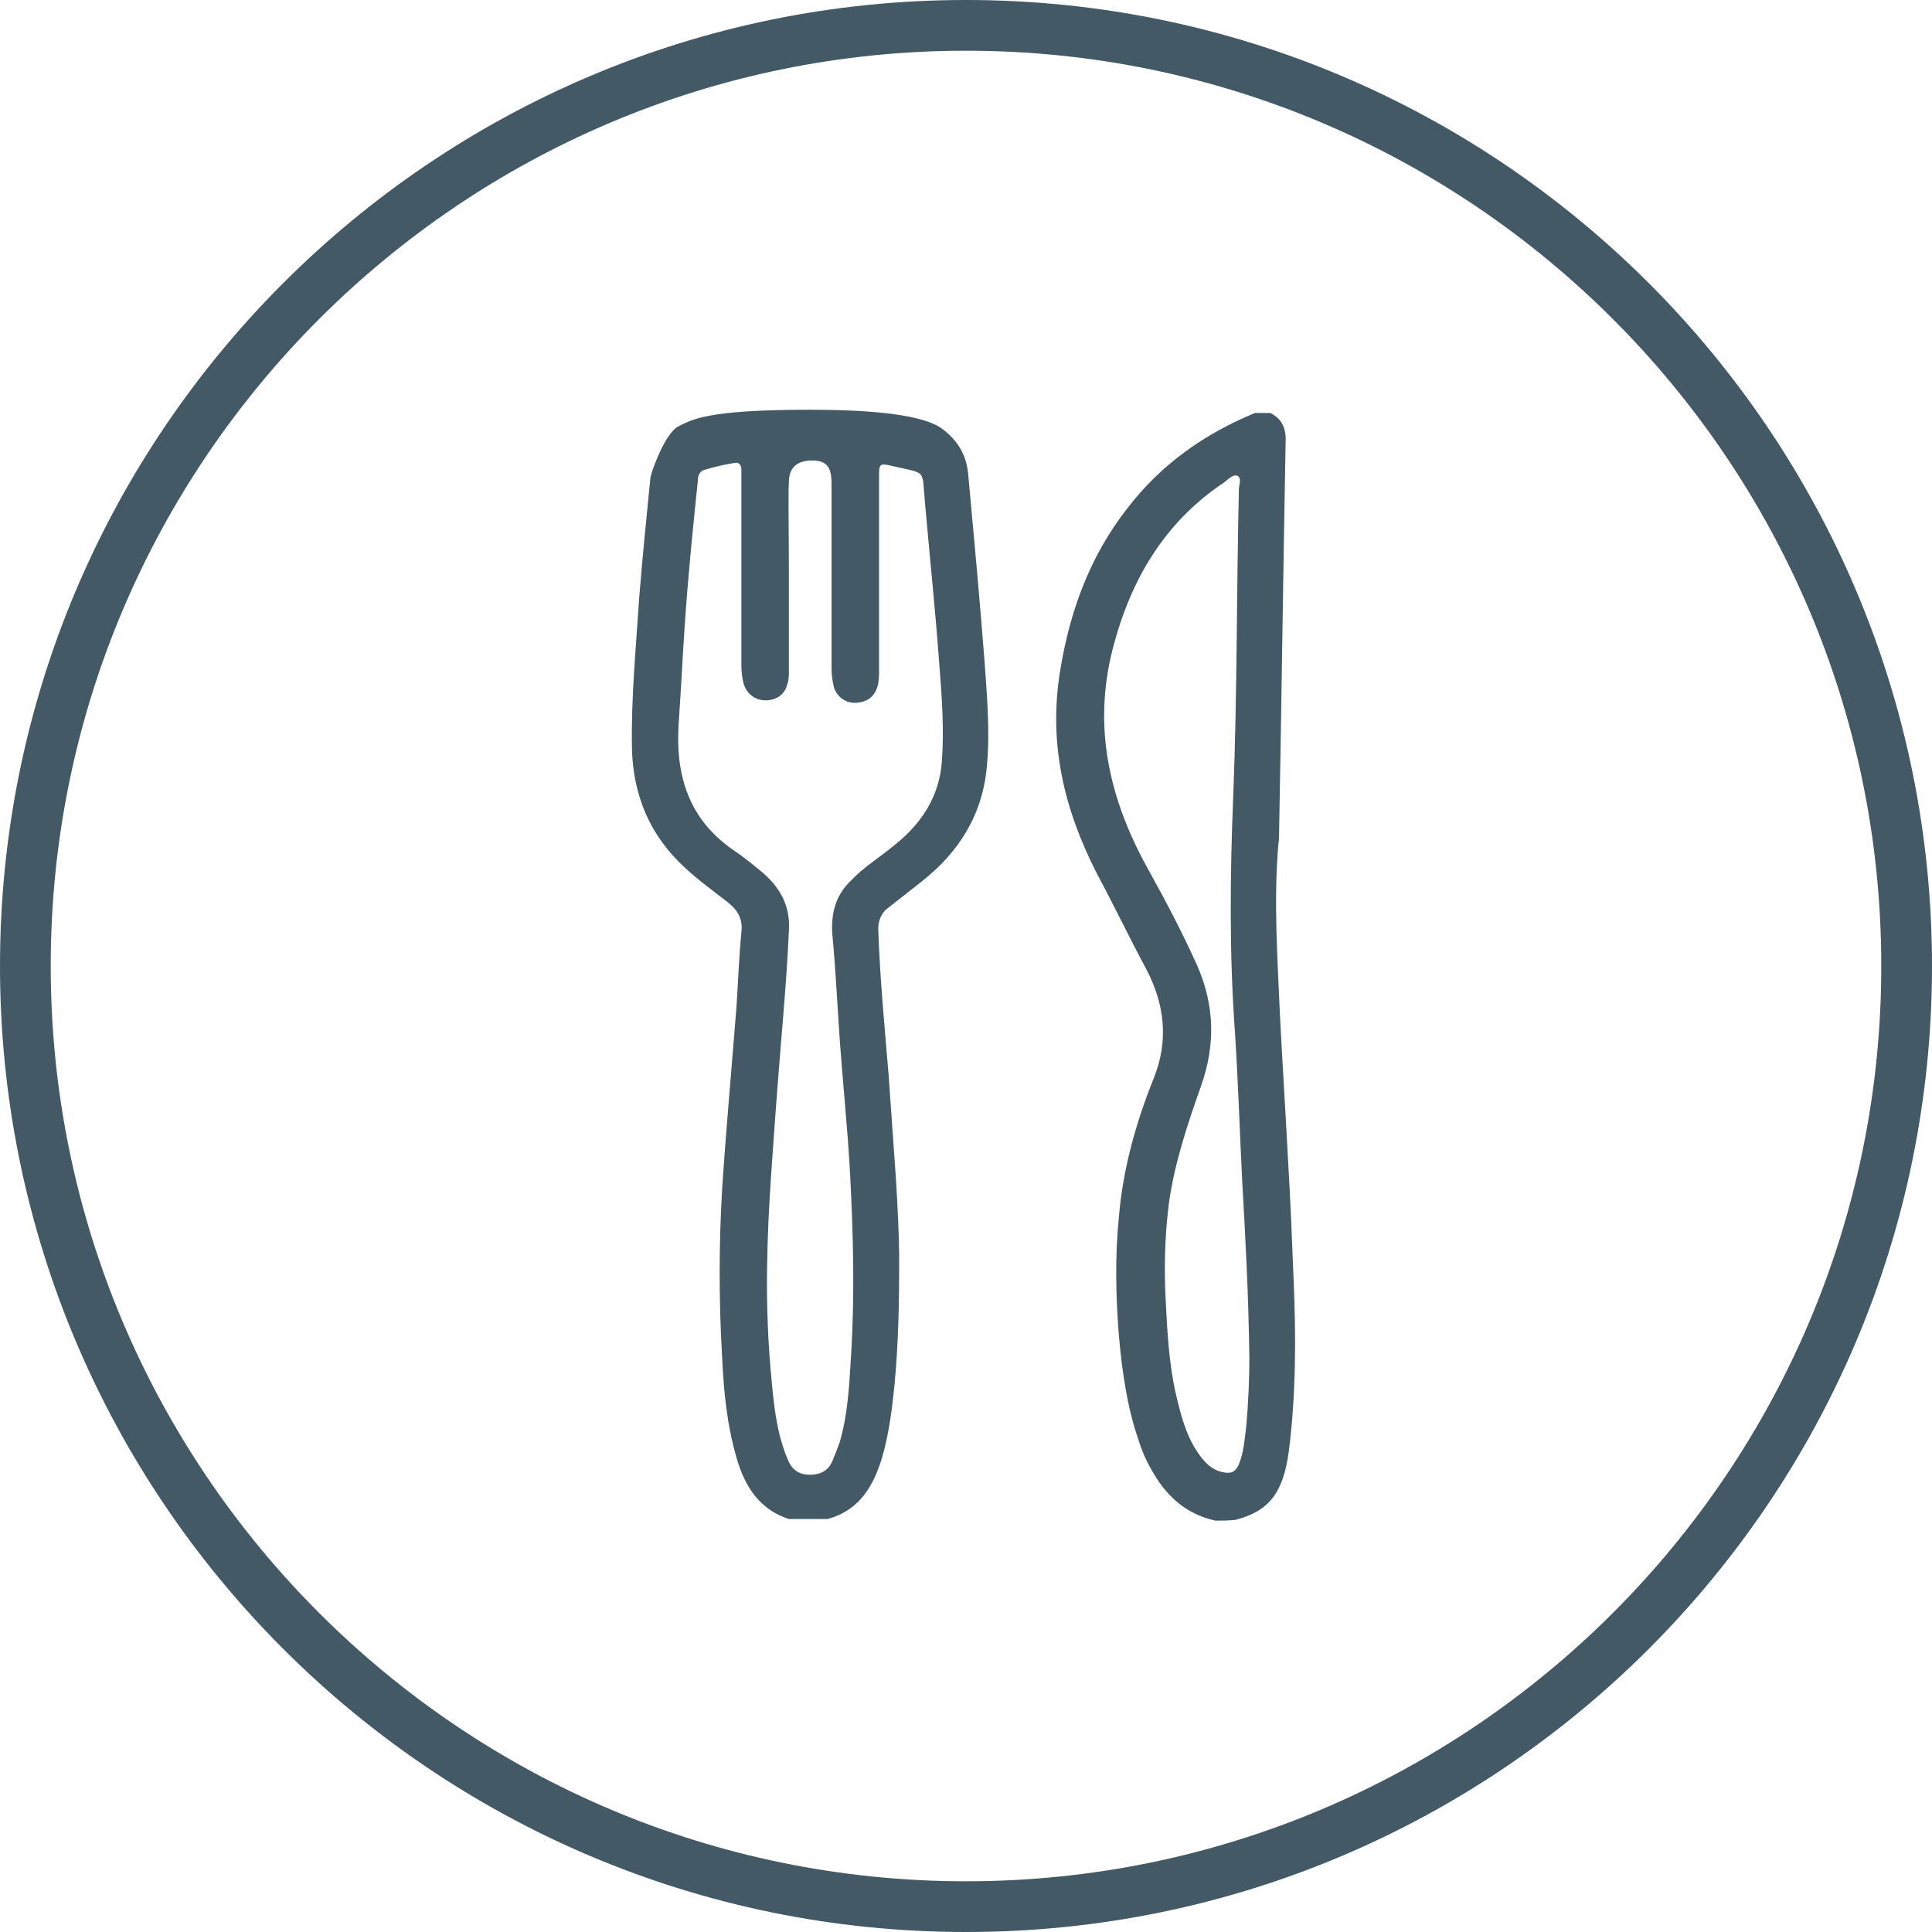
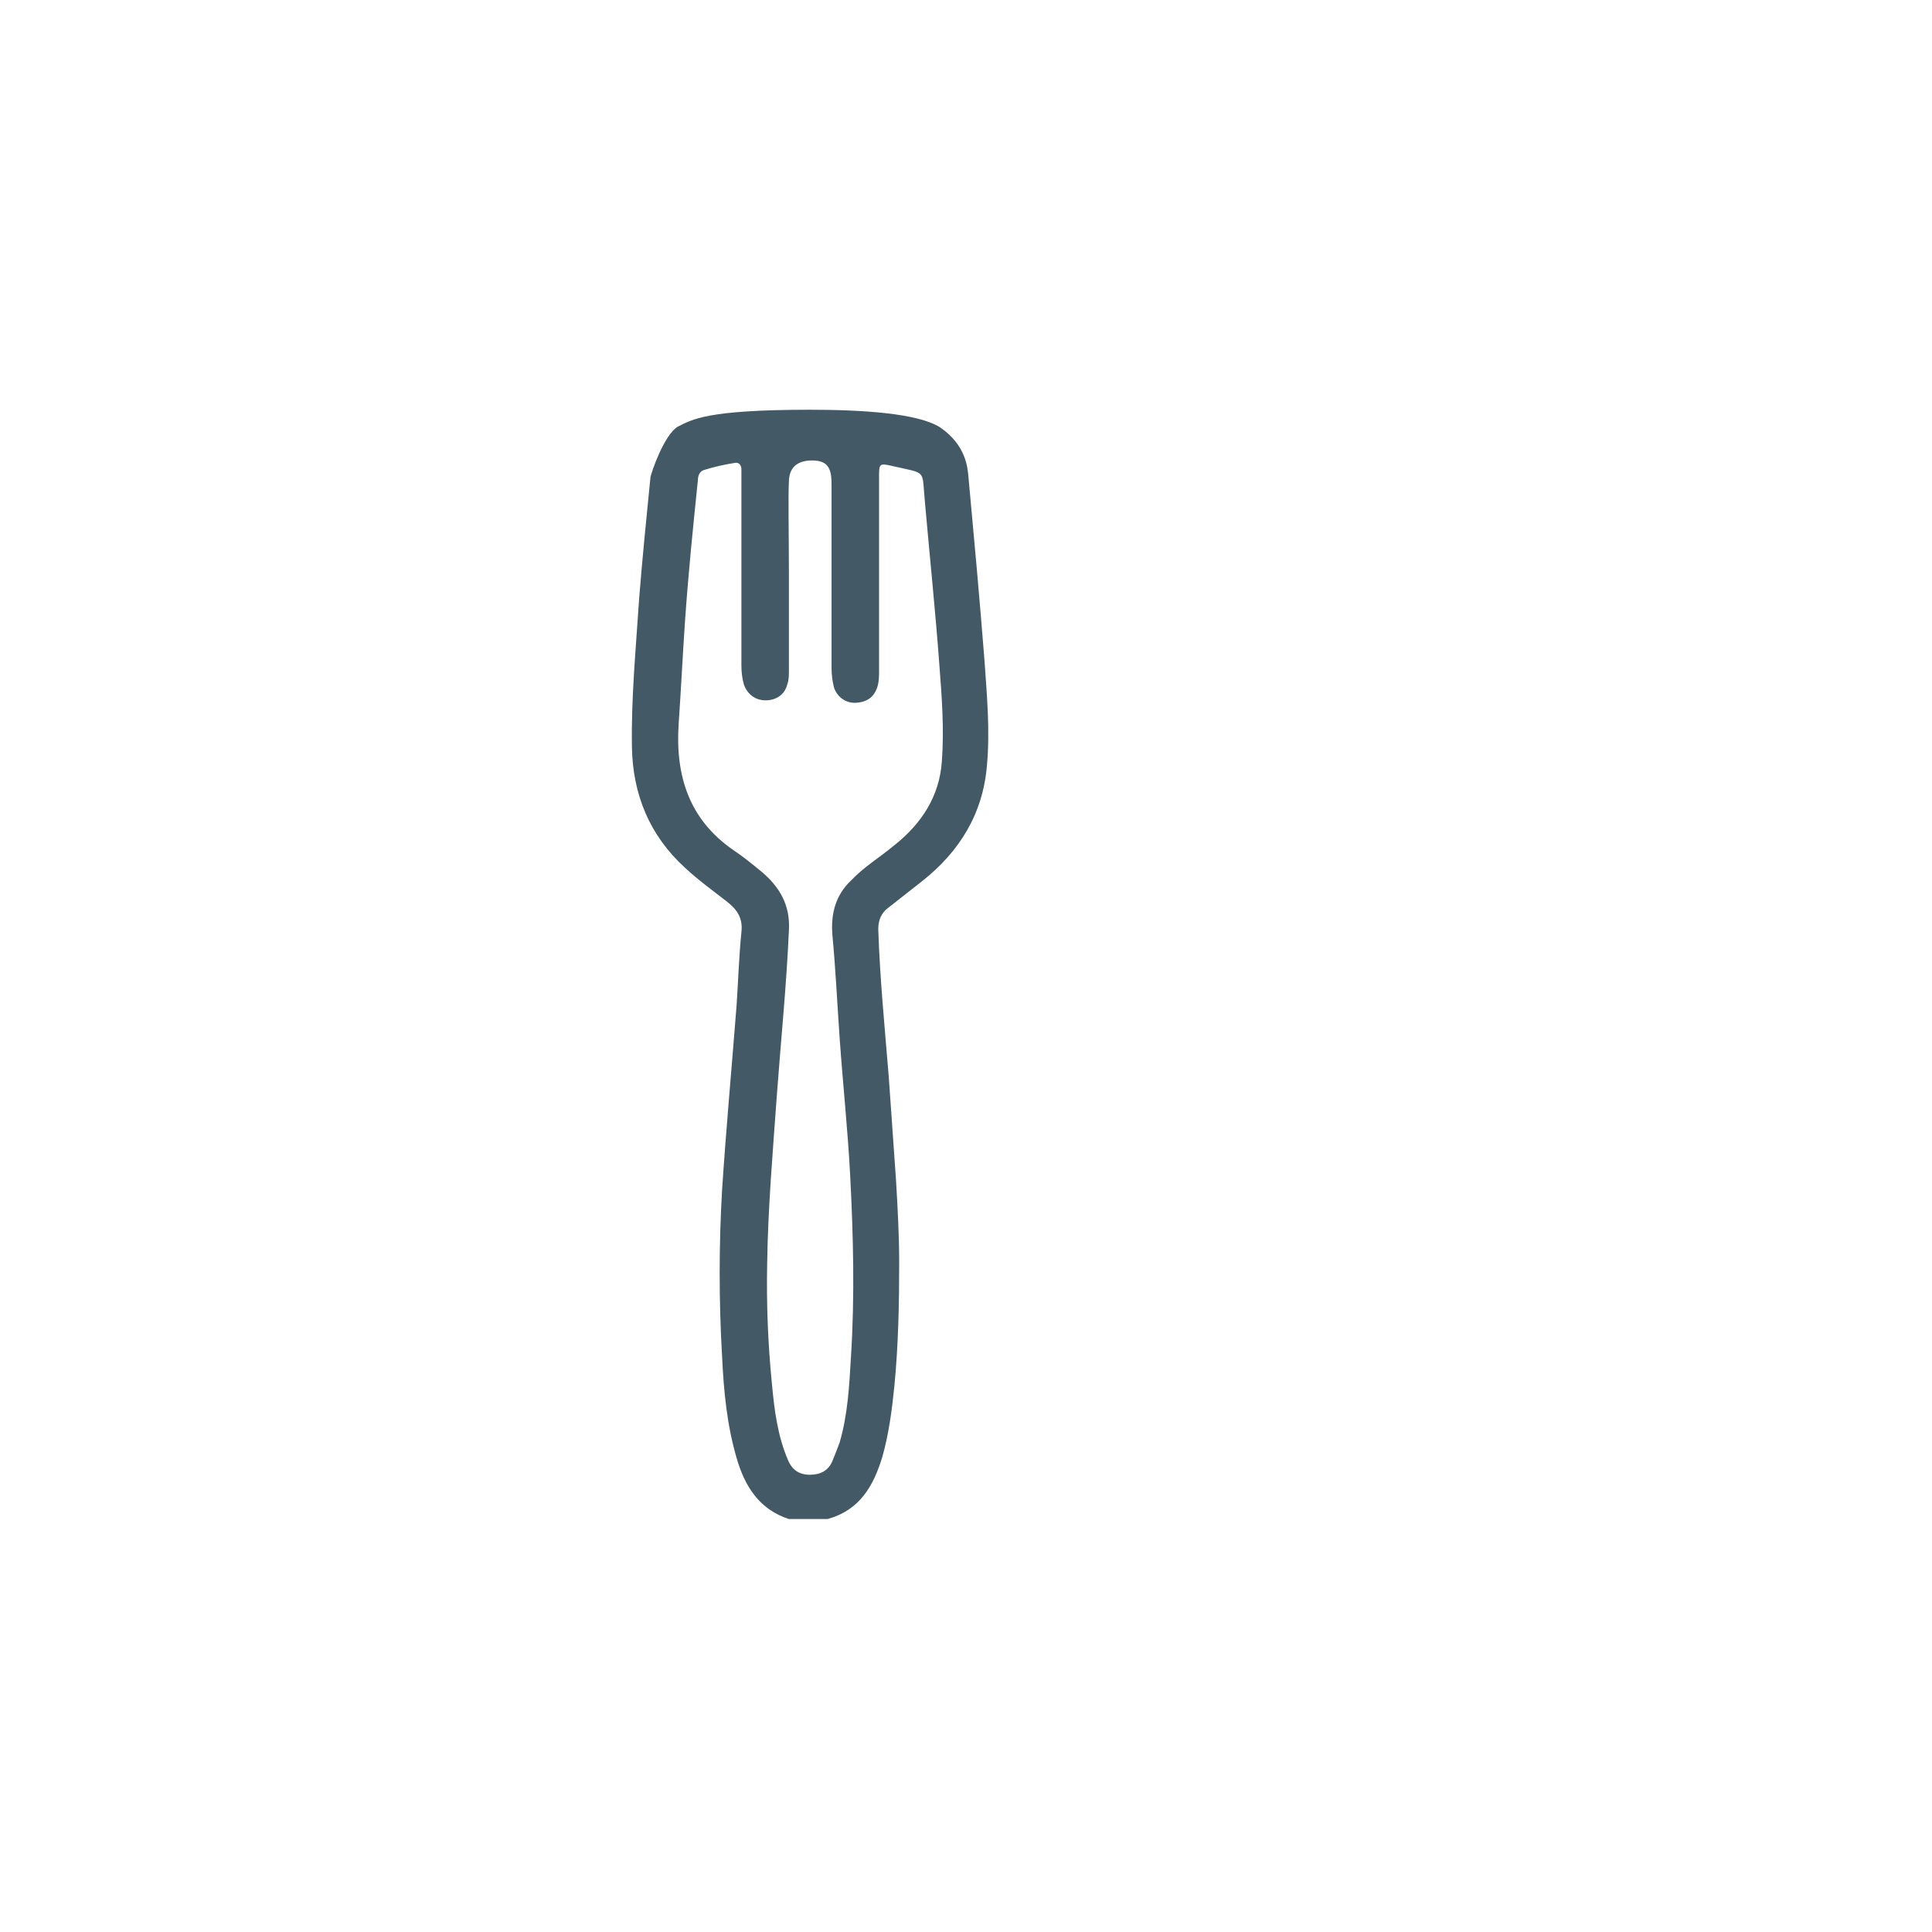
<svg xmlns="http://www.w3.org/2000/svg" enable-background="new 0 0 240 240" viewBox="0 0 240 240">
  <g fill="#435965">
-     <path d="m120 240c-66.2 0-120-53.8-120-120s53.8-120 120-120 120 53.8 120 120-53.8 120-120 120zm0-233.7c-62.7 0-113.7 51-113.7 113.7s51 113.7 113.7 113.7 113.7-51 113.7-113.7-51-113.7-113.7-113.7z" />
    <path d="m120.3 59.2c.7 7.6 1.4 15.2 2 22.9.3 4.3.7 8.7.3 13-.5 6-3.4 10.7-8.1 14.4-1.4 1.1-2.8 2.2-4.2 3.3-.8.6-1.2 1.5-1.2 2.6.2 6.1.8 12.2 1.3 18.3.3 4.3.6 8.6.9 12.8.2 3.4.4 6.9.4 10.3 0 5.1-.1 10.3-.6 15.4-.3 3-.7 6-1.5 8.8-1.1 3.6-2.8 6.6-6.8 7.7-1.6 0-3.2 0-4.8 0-3.7-1.2-5.5-4.1-6.5-7.6-1.2-4.1-1.6-8.3-1.8-12.6-.4-6.9-.4-13.8 0-20.7.5-7.6 1.2-15.2 1.8-22.9.2-3 .3-6.1.6-9.1.2-1.7-.5-2.8-1.8-3.8-1.8-1.4-3.6-2.7-5.2-4.2-4.4-4-6.5-9.1-6.6-15-.1-6.2.5-12.3.9-18.5.4-5 .9-10 1.4-15 .1-.6 1.7-5.3 3.4-6.3 1.8-.9 3.6-2.1 16.4-2.1 6.3 0 13.4.4 16.2 2.2 3.2 2.2 3.4 5 3.5 6.1zm-22.3 11.9v12.2c0 .6 0 1.2-.2 1.7-.3 1.3-1.4 2-2.7 2s-2.3-.8-2.7-2c-.2-.7-.3-1.5-.3-2.3 0-7.7 0-15.5 0-23.2 0-.4 0-.8 0-1.2 0-.5-.3-.9-.8-.8-1.3.2-2.6.5-3.9.9-.5.2-.7.7-.7 1.2-.6 5.8-1.2 11.7-1.6 17.5-.3 4.3-.5 8.6-.8 12.9-.4 6.4 1.3 11.8 6.8 15.6 1.2.8 2.3 1.7 3.4 2.6 2.3 1.9 3.7 4.2 3.5 7.4-.3 6.8-1 13.7-1.5 20.5-.5 7-1.1 13.9-1.2 20.9-.1 5 .1 10 .6 15 .3 3.2.7 6.4 2 9.4.5 1.2 1.4 1.8 2.7 1.8s2.3-.5 2.8-1.7c.3-.7.6-1.5.9-2.3 1-3.4 1.2-7 1.4-10.5.5-7.7.3-15.3-.1-22.9-.3-5.6-.9-11.2-1.3-16.9-.3-4.3-.5-8.6-.9-12.8-.2-2.6.4-4.9 2.3-6.7 1.6-1.7 3.6-2.9 5.4-4.4 3.4-2.7 5.6-6.1 5.9-10.4.3-4 0-8-.3-11.9-.5-6.8-1.2-13.5-1.8-20.3-.4-4.2.3-3.5-4-4.5-1.7-.4-1.7-.3-1.7 1.4v24.1c0 .6 0 1.2-.2 1.9-.4 1.3-1.3 1.9-2.6 2s-2.4-.7-2.8-1.9c-.2-.8-.3-1.6-.3-2.4 0-7.4 0-21 0-22.8s-.3-3-2.4-3-2.9 1.1-2.9 2.7c-.1 1.3 0 6.9 0 11.2z" />
-     <path d="m151 188.9c-3.7-.8-6.2-3.1-8-6.4-.7-1.2-1.2-2.4-1.6-3.7-1.4-4.1-2-8.4-2.4-12.8-.4-5-.5-9.9 0-14.9.5-5.9 2.1-11.6 4.3-17.1 1.9-4.7 1.4-9.2-.9-13.6-2.1-3.9-4-7.9-6.1-11.8-4.1-8-6.1-16.2-4.6-25.3 1.2-7.4 3.7-14.2 8.3-20.1 4.2-5.5 9.6-9.3 15.9-11.9h1.9c1.6.8 2 2.1 1.9 3.8-.3 16-.5 32-.8 47.9 0 .6 0 1.3-.1 1.9-.6 7.1-.1 14.1.2 21.2.3 6 .7 12 1 17.9.3 5 .5 10 .7 15 .3 7.1.3 14.2-.6 21.3-.7 5.1-2.4 7.4-6.6 8.5-.9.1-1.7.1-2.5.1zm3.3-42.4c-.3-6.1-.5-12.3-.9-18.4-.7-9.8-.6-19.5-.2-29.3.5-12.7.4-25.3.7-38 0-.6.4-1.4-.2-1.7-.5-.2-1.1.4-1.6.8-7.5 5-11.7 12.2-13.9 20.8-2.5 9.9-.3 18.9 4.6 27.6 2.1 3.8 4.1 7.6 5.9 11.6 2.2 5 2.3 9.9.5 15-1.7 4.8-3.3 9.6-4 14.6-.5 4-.6 7.9-.4 11.9s.4 8 1.3 11.9c.6 2.5 1.2 4.9 2.6 7 .8 1.2 1.7 2.3 3.3 2.6 1 .2 1.5-.1 1.9-1 .6-1.5.7-3 .9-4.6.3-3.2.4-6.4.4-8.5-.1-8.1-.5-15.2-.9-22.3z" />
  </g>
</svg>